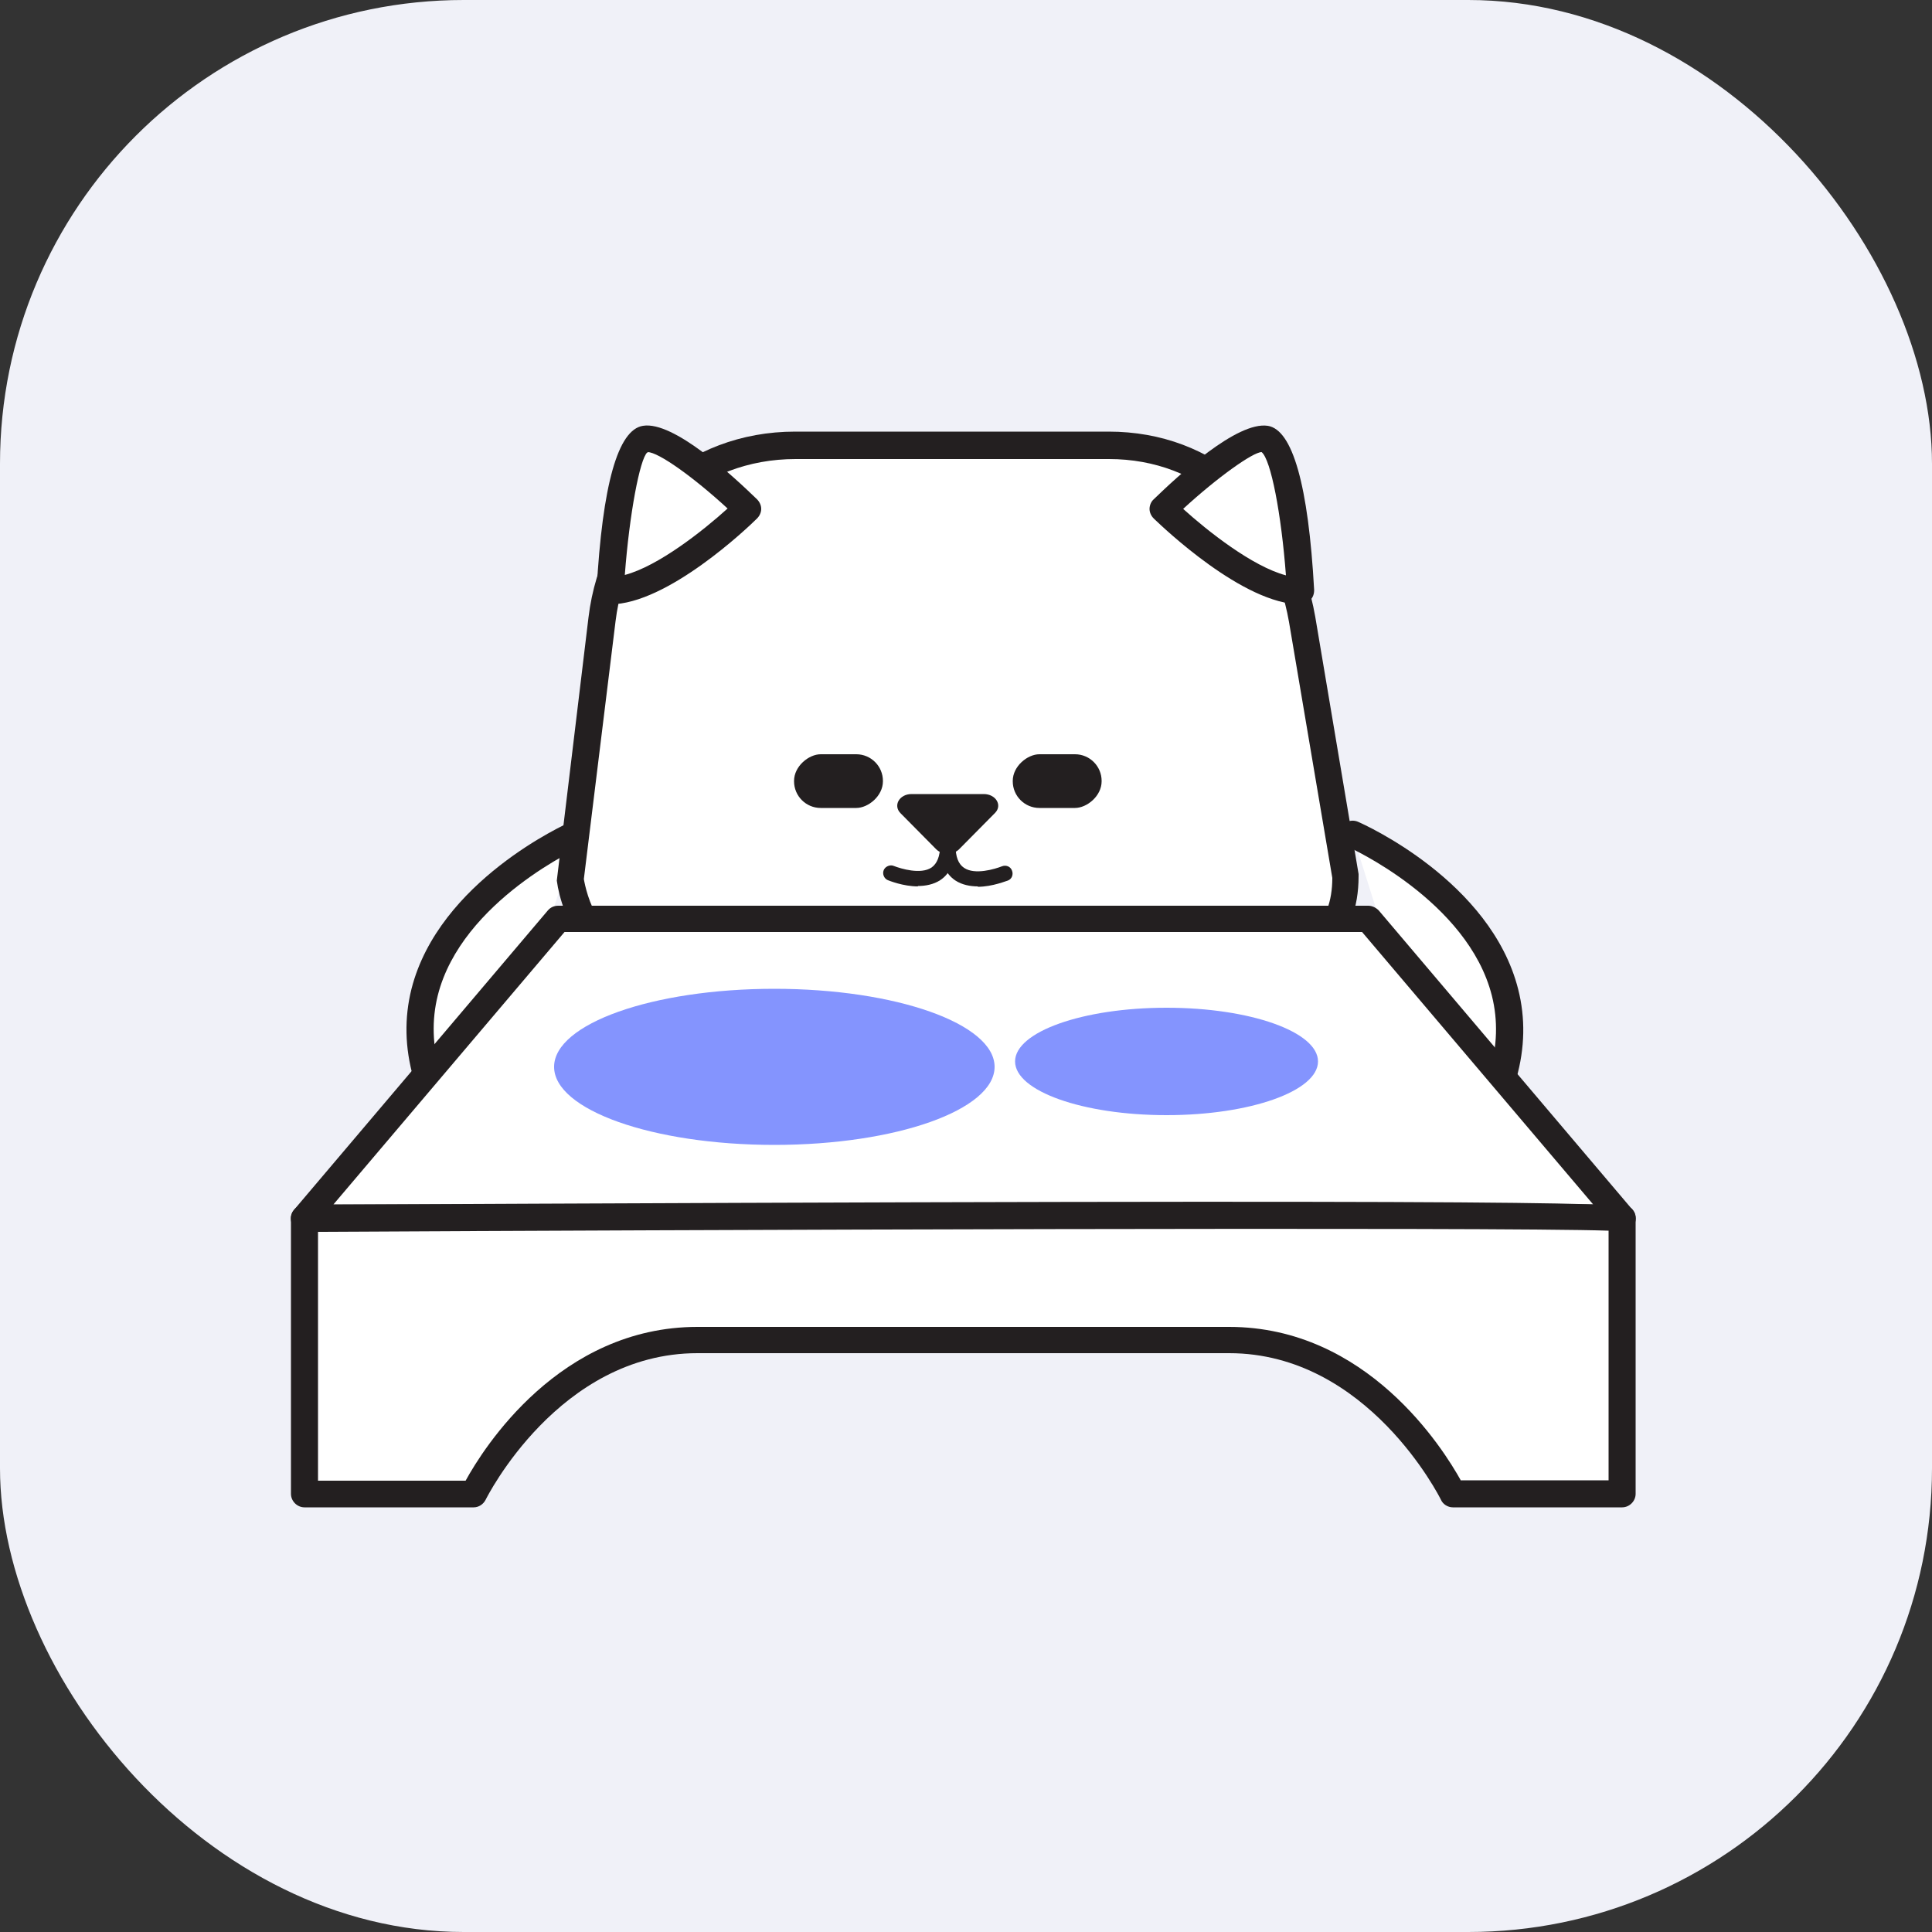
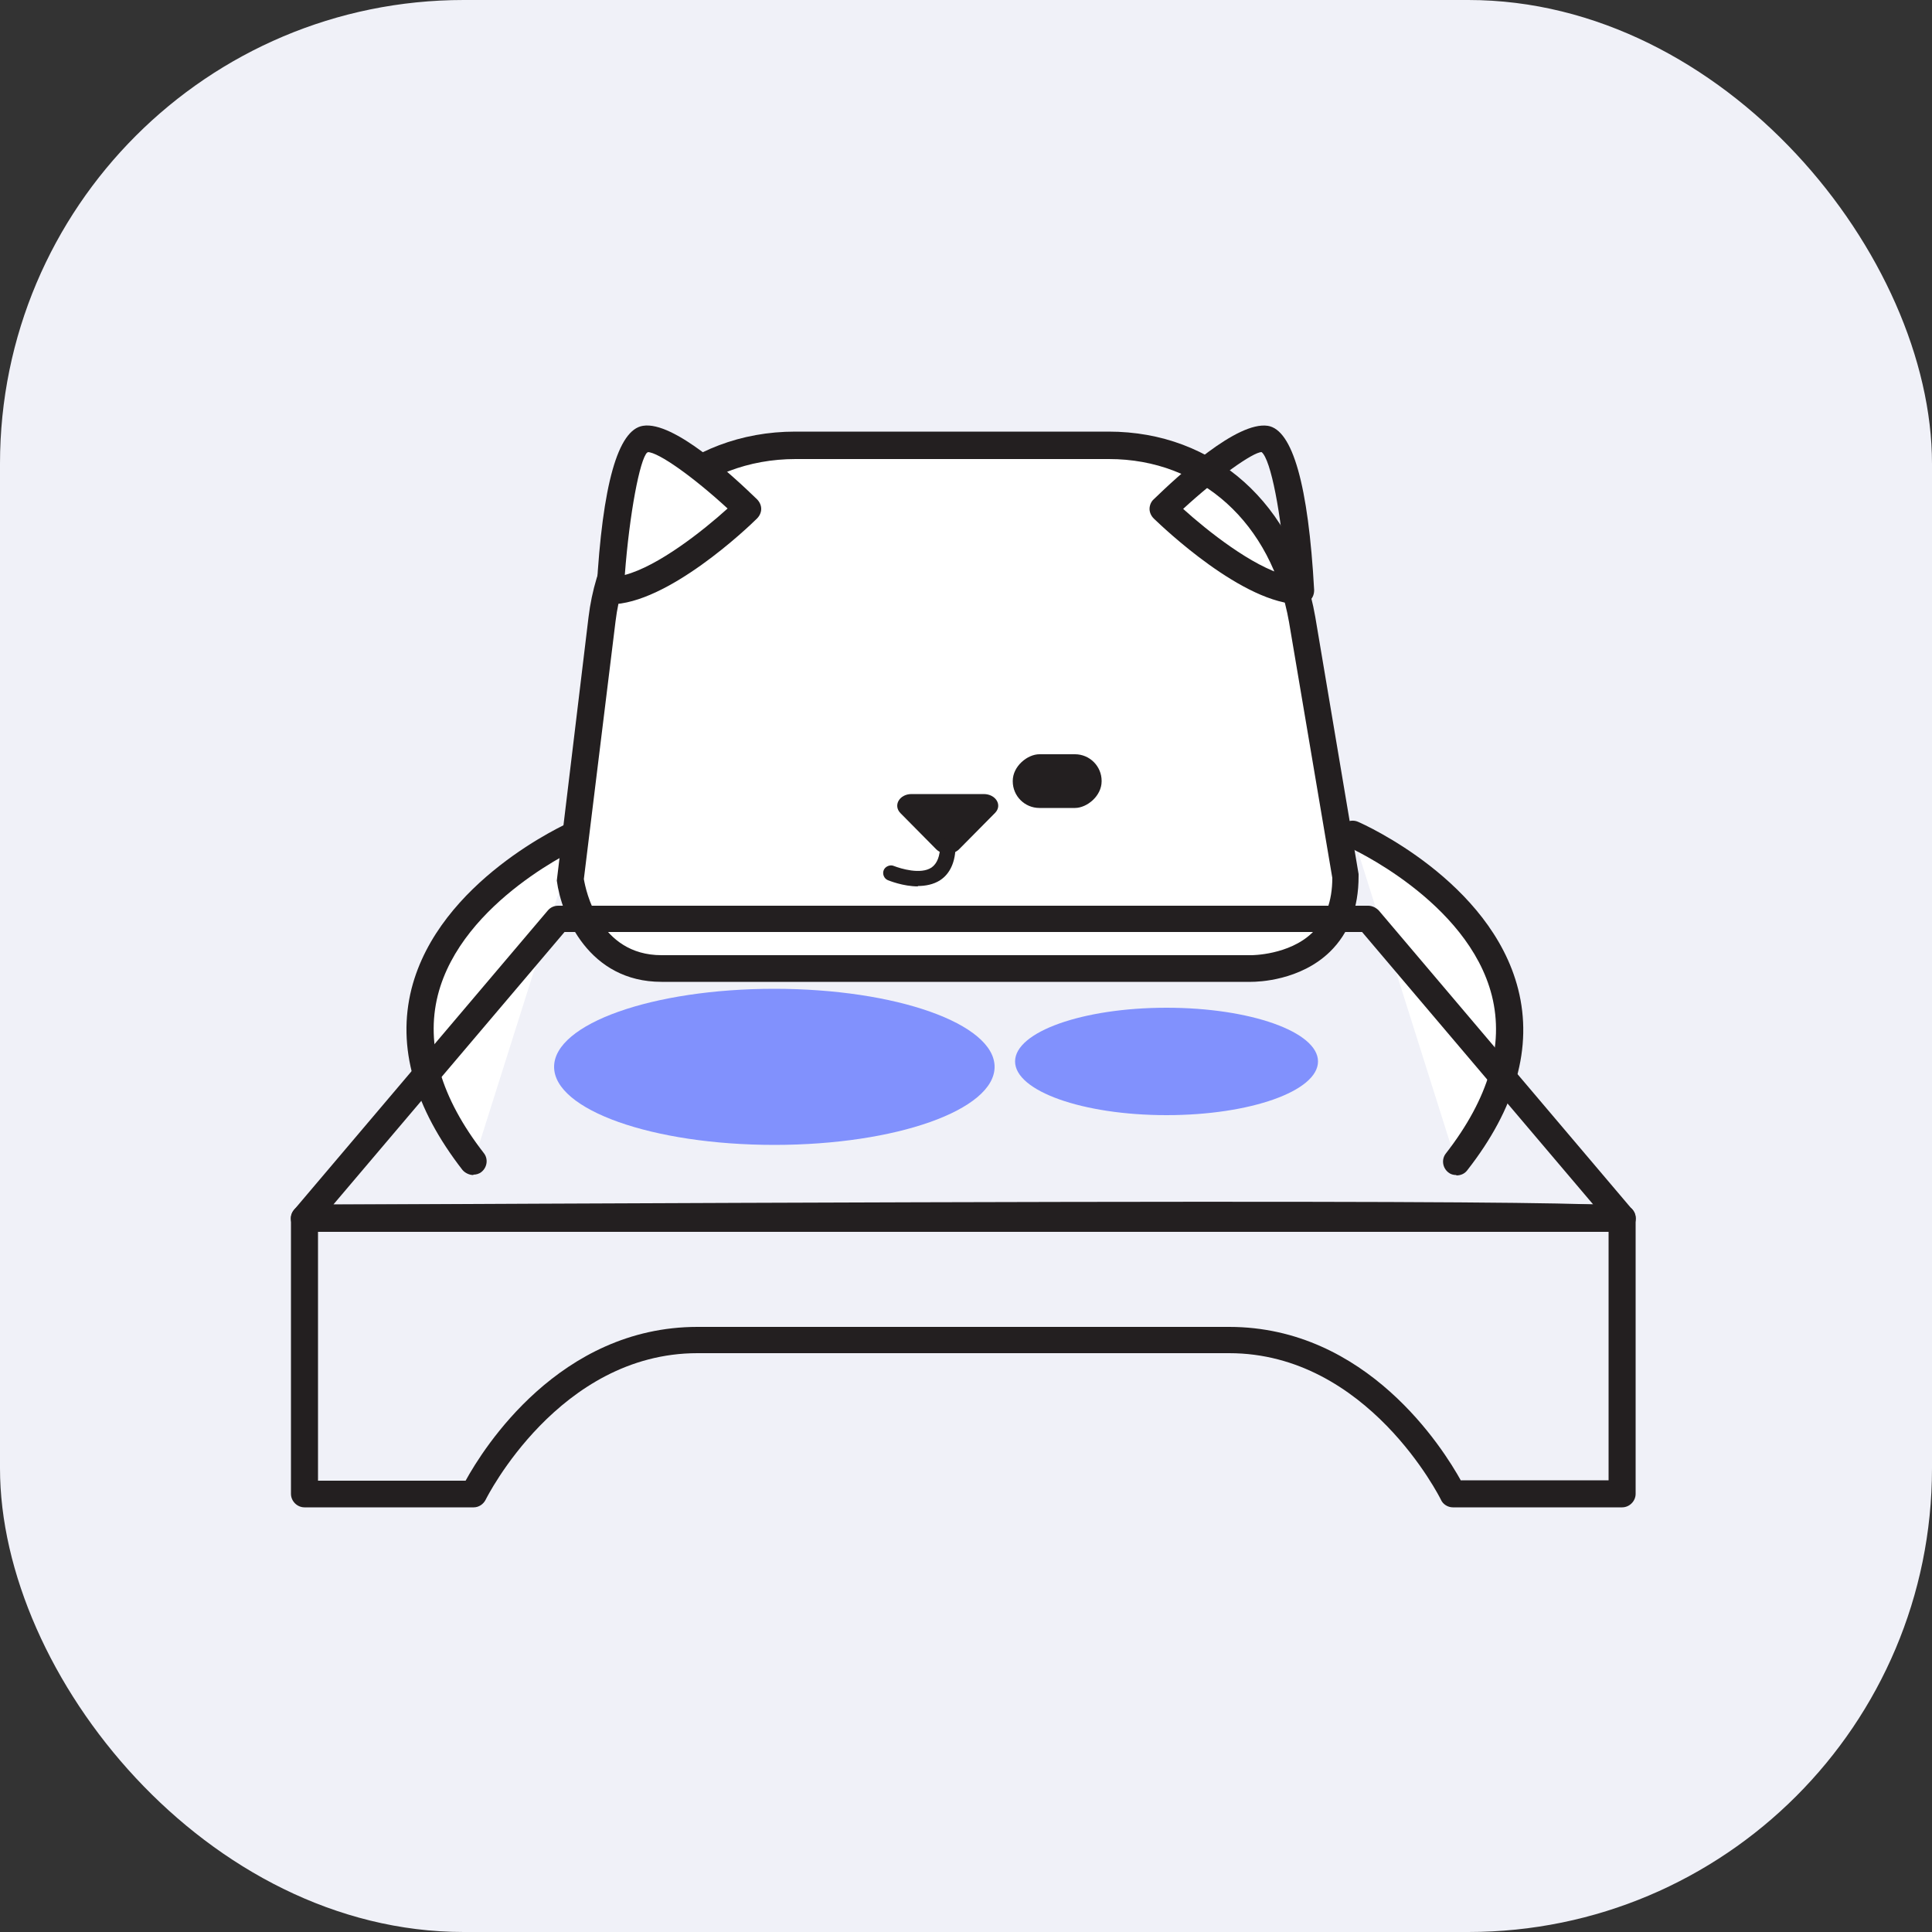
<svg xmlns="http://www.w3.org/2000/svg" version="1.1" viewBox="0 0 50 50">
  <rect x="0" y="0" width="50" height="50" fill="#333333" stroke="none" />
  <defs>
    <style>
      .cls-1 {
        fill: #231f20;
      }

      .cls-2 {
        fill: #667afe;
        opacity: .8;
      }

      .cls-3 {
        fill: #f0f1f8;
      }

      .cls-4 {
        fill: #fff;
      }
    </style>
  </defs>
  <g>
    <g id="Layer_1">
      <g>
        <rect class="cls-3" width="50" height="50" rx="12" ry="12" />
        <g>
          <path class="cls-4" d="M14.94,21.58s-6.92,3.04-2.68,8.48" />
          <path class="cls-1" d="M12.25,30.41c-.1,0-.21-.05-.28-.13-1.25-1.61-1.7-3.18-1.32-4.69.71-2.79,4-4.27,4.14-4.33.18-.08.38,0,.46.18.08.18,0,.38-.18.46-.03.01-3.12,1.4-3.74,3.86-.32,1.28.08,2.65,1.19,4.08.12.15.09.37-.06.49-.06.05-.14.07-.21.07Z" />
        </g>
        <g>
          <path class="cls-4" d="M35,21.58s6.92,3.04,2.68,8.48" />
          <path class="cls-1" d="M37.69,30.41c-.08,0-.15-.02-.21-.07-.15-.12-.18-.34-.06-.49,1.11-1.43,1.51-2.8,1.19-4.08-.62-2.46-3.71-3.85-3.74-3.86-.18-.08-.26-.28-.18-.46.08-.18.28-.26.46-.18.14.06,3.43,1.53,4.14,4.33.38,1.5-.06,3.08-1.32,4.69-.07.09-.17.13-.28.13Z" />
        </g>
        <g>
          <path class="cls-4" d="M34.82,22.68l-1.12-6.65c-.44-2.51-2.24-4.51-5-4.51h-8.11c-2.76,0-4.71,2-5,4.51l-.82,6.72s.29,2.31,2.36,2.31h15.27s2.44.06,2.44-2.38Z" />
          <path class="cls-1" d="M32.4,25.41h-15.28c-1.88,0-2.59-1.71-2.71-2.62l.82-6.81c.34-2.83,2.54-4.81,5.35-4.81h8.11c2.74,0,4.84,1.88,5.35,4.8l1.12,6.65s0,.04,0,.06c0,.82-.25,1.47-.74,1.95-.77.75-1.86.78-2.04.78ZM15.11,22.75c.05.29.39,1.97,2.01,1.97h15.27s.97,0,1.57-.58c.34-.34.52-.81.52-1.42l-1.12-6.62c-.45-2.56-2.28-4.22-4.66-4.22h-8.11c-2.45,0-4.36,1.73-4.66,4.2l-.82,6.67Z" />
        </g>
-         <rect class="cls-1" x="21.01" y="19.07" width="1.39" height="2.3" rx=".69" ry=".69" transform="translate(41.92 -1.49) rotate(90)" />
        <rect class="cls-1" x="26.67" y="19.07" width="1.39" height="2.3" rx=".69" ry=".69" transform="translate(7.14 47.58) rotate(-90)" />
        <path class="cls-1" d="M23.61,20.55h1.85c.31,0,.49.29.29.49l-.93.94c-.15.15-.44.15-.59,0l-.93-.94c-.19-.2-.02-.49.29-.49Z" />
        <path class="cls-1" d="M23.76,22.94c-.39,0-.75-.15-.78-.16-.1-.04-.15-.16-.11-.26.04-.1.17-.15.26-.11.18.07.7.23.98.04.14-.1.22-.29.22-.57,0-.11.09-.2.2-.2h0c.11,0,.2.09.2.2,0,.42-.14.73-.4.9-.17.11-.38.15-.58.15Z" />
-         <path class="cls-1" d="M25.31,22.94c-.2,0-.41-.04-.58-.15-.26-.17-.4-.48-.4-.9,0-.11.09-.2.2-.2h0c.11,0,.2.09.2.2,0,.28.07.47.22.57.28.19.8.03.98-.04.1-.04.22,0,.26.11.04.1,0,.22-.11.26-.02,0-.39.16-.78.16Z" />
        <g>
-           <polygon class="cls-4" points="29.69 31.52 41.98 31.52 35.41 23.78 27.83 23.78 22.03 23.78 14.45 23.78 7.88 31.52 20.18 31.52 29.69 31.52" />
          <path class="cls-1" d="M41.98,31.88H7.88c-.14,0-.26-.08-.32-.2-.06-.12-.04-.27.05-.37l6.57-7.75c.07-.08.16-.12.27-.12h20.96c.1,0,.2.05.27.12l6.57,7.75c.09.1.11.25.05.37-.06.12-.18.2-.32.2ZM8.64,31.17h32.59l-5.98-7.05H14.61l-5.98,7.05Z" />
        </g>
        <g>
-           <path class="cls-4" d="M41.98,31.52v7.13h-4.38s-1.93-3.98-5.79-3.98h-13.76c-3.86,0-5.79,3.98-5.79,3.98h-4.38v-7.13s33.93-.17,34.1,0Z" />
          <path class="cls-1" d="M41.98,39.01h-4.38c-.13,0-.26-.08-.31-.2-.02-.04-1.89-3.79-5.48-3.79h-13.76c-3.59,0-5.46,3.75-5.48,3.79-.06.12-.18.2-.31.2h-4.38c-.19,0-.35-.16-.35-.35v-7.13c0-.19.16-.35.35-.35,34.07-.17,34.21-.03,34.35.1.07.07.1.16.1.25v7.13c0,.19-.16.35-.35.35ZM37.81,38.31h3.82v-6.46c-2.78-.1-24.44-.02-33.4.03v6.44h3.82c.46-.84,2.43-3.98,6-3.98h13.76c3.57,0,5.54,3.15,6,3.98Z" />
        </g>
        <g>
          <path class="cls-4" d="M15.79,15.29s.21-3.82.9-3.92,2.65,1.8,2.65,1.8c0,0-2.17,2.12-3.55,2.12Z" />
          <path class="cls-1" d="M15.79,15.64c-.1,0-.19-.04-.25-.11-.07-.07-.1-.16-.1-.26.15-2.72.55-4.15,1.2-4.25.79-.13,2.32,1.29,2.95,1.9.07.07.11.16.11.25s-.04.18-.11.25c-.23.23-2.32,2.22-3.8,2.22ZM16.77,11.71s-.01,0-.02,0c-.19.17-.46,1.58-.58,3.17.87-.23,2.03-1.15,2.66-1.72-.88-.81-1.79-1.46-2.07-1.46Z" />
        </g>
        <g>
-           <path class="cls-4" d="M33.66,15.29s-.21-3.82-.9-3.92-2.65,1.8-2.65,1.8c0,0,2.17,2.12,3.55,2.12Z" />
          <path class="cls-1" d="M33.66,15.64c-1.48,0-3.56-1.99-3.8-2.22-.07-.07-.11-.16-.11-.25s.04-.19.11-.25c.63-.61,2.15-2.02,2.95-1.9.64.1,1.05,1.53,1.2,4.25,0,.1-.03.19-.1.26-.07.07-.16.11-.25.11ZM30.62,13.17c.63.57,1.79,1.49,2.66,1.72-.12-1.59-.39-3-.63-3.19,0,0,0,0,0,0-.22,0-1.14.65-2.03,1.47Z" />
        </g>
        <ellipse class="cls-2" cx="20.04" cy="27.61" rx="5.7" ry="2.02" />
        <ellipse class="cls-2" cx="30.19" cy="27.47" rx="3.92" ry="1.39" />
      </g>
    </g>
  </g>
</svg>